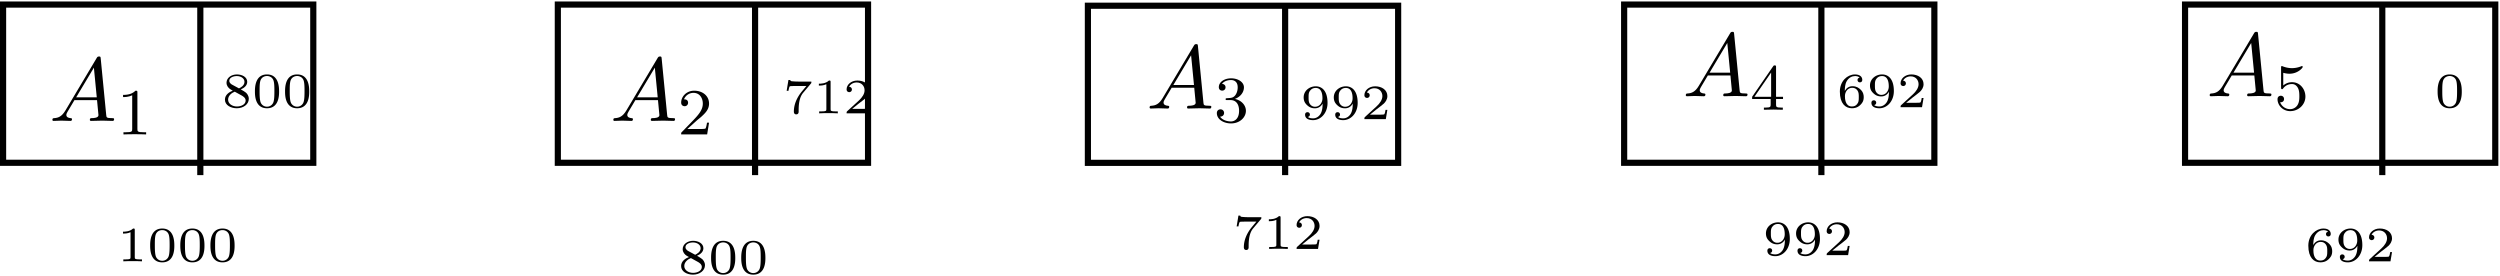
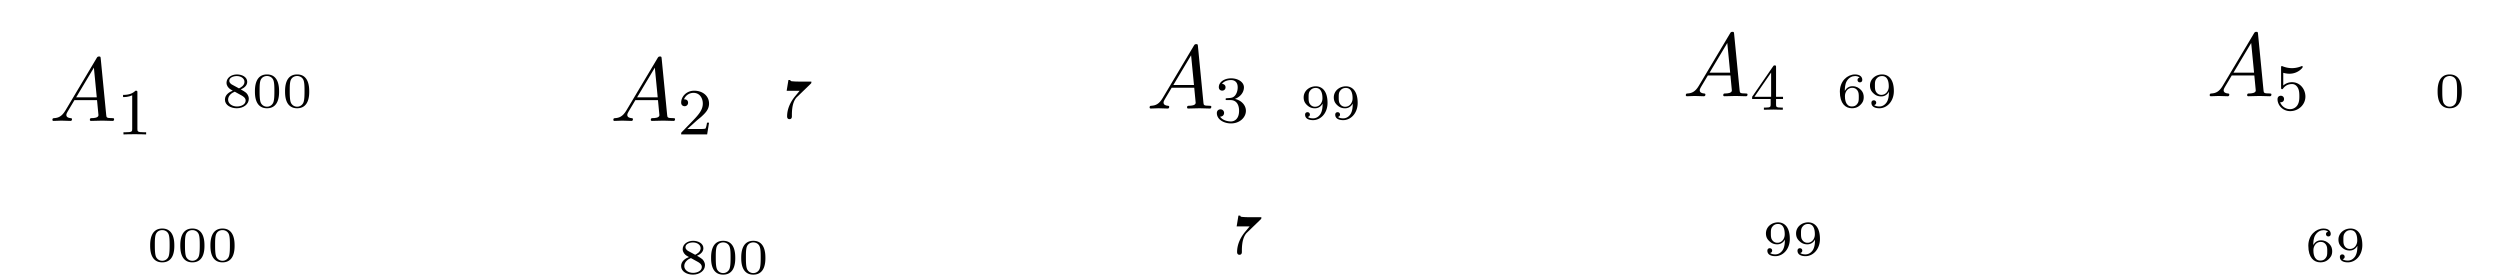
<svg xmlns="http://www.w3.org/2000/svg" xmlns:xlink="http://www.w3.org/1999/xlink" width="507" height="56" viewBox="1872.025 1497.587 303.064 33.474">
  <defs>
    <path id="g1-48" d="M3.288-1.907c0-.436 0-2.068-1.465-2.068S.36-2.343.36-1.907c0 .43 0 2.033 1.464 2.033s1.465-1.602 1.465-2.033M1.823-.066a.81.81 0 0 1-.8-.615C.926-1.028.926-1.614.926-1.985c0-.4 0-.86.083-1.183.15-.538.604-.616.813-.616.275 0 .67.132.801.586.09.317.096.753.096 1.213 0 .383 0 .987-.102 1.321a.81.81 0 0 1-.795.598" />
-     <path id="g1-49" d="M2.146-3.796c0-.18-.024-.18-.203-.18-.395.383-1.005.383-1.22.383v.234c.156 0 .55 0 .909-.168v3.019c0 .197 0 .275-.616.275H.76V0c.329-.024.795-.024 1.13-.024s.8 0 1.13.024v-.233h-.257c-.616 0-.616-.078-.616-.275z" />
-     <path id="g1-50" d="M3.216-1.118h-.221c-.012.084-.072.478-.162.544-.041.036-.526.036-.61.036H1.107l.765-.622c.203-.161.735-.544.92-.723.18-.18.425-.484.425-.909 0-.747-.676-1.183-1.477-1.183-.77 0-1.309.508-1.309 1.07 0 .305.257.34.323.34.15 0 .323-.107.323-.322 0-.132-.078-.323-.34-.323.137-.305.501-.532.914-.532.627 0 .962.466.962.95 0 .425-.28.861-.7 1.244L.497-.251C.436-.191.43-.185.43 0h2.6z" />
    <path id="g1-54" d="M.974-1.979c.006-.298.018-.795.227-1.165.264-.455.658-.634 1.017-.634.137 0 .412.024.556.191-.222.036-.257.192-.257.287 0 .156.107.287.286.287s.293-.113.293-.299c0-.364-.275-.663-.884-.663-.927 0-1.835.807-1.835 2.08 0 1.453.675 2.02 1.464 2.02.233 0 .64-.035 1.004-.388.192-.191.425-.43.425-.956 0-.204-.024-.586-.389-.927-.209-.191-.472-.4-.98-.4-.419 0-.723.215-.927.567m.861 1.89C.992-.09.992-1.119.992-1.352c0-.514.341-1.004.879-1.004.31 0 .49.125.634.317.167.233.167.502.167.819 0 .412-.012.615-.215.854-.144.18-.335.275-.622.275" />
-     <path id="g1-55" d="M3.413-3.61c.054-.06.054-.072.054-.24H1.925a7 7 0 0 1-.622-.023c-.293-.018-.365-.024-.394-.168H.687L.472-2.73h.221c.018-.126.078-.479.168-.545.048-.036.562-.036.651-.036h1.351c-.065.084-.388.467-.532.64-.58.7-.986 1.548-.986 2.457 0 .054 0 .34.287.34.293 0 .293-.274.293-.352v-.168c0-1.147.245-1.733.544-2.092z" />
+     <path id="g1-55" d="M3.413-3.61c.054-.06.054-.072.054-.24H1.925a7 7 0 0 1-.622-.023c-.293-.018-.365-.024-.394-.168H.687L.472-2.73h.221h1.351c-.065.084-.388.467-.532.64-.58.7-.986 1.548-.986 2.457 0 .054 0 .34.287.34.293 0 .293-.274.293-.352v-.168c0-1.147.245-1.733.544-2.092z" />
    <path id="g1-56" d="M2.301-2.158c.443-.197.777-.49.777-.92 0-.586-.627-.897-1.249-.897-.675 0-1.261.406-1.261 1.01 0 .37.245.658.496.807.06.036.203.114.263.15-.394.149-.95.484-.95 1.087 0 .7.747 1.047 1.44 1.047.795 0 1.453-.479 1.453-1.142 0-.413-.251-.658-.341-.747-.114-.108-.412-.275-.628-.395M1.22-2.75c-.012-.006-.316-.173-.316-.448 0-.389.472-.58.914-.58.466 0 .927.257.927.706 0 .46-.496.705-.664.789zm.347.867c.066.036.705.395.867.478.125.078.454.257.454.598 0 .472-.55.717-1.058.717C1.273-.09.76-.412.76-.92s.478-.843.807-.963" />
    <path id="g1-57" d="M2.672-1.883c0 .454-.042.903-.257 1.261-.15.233-.436.532-.903.532-.137 0-.46-.018-.627-.173.191-.042.245-.173.245-.287 0-.155-.108-.287-.287-.287S.55-.723.55-.538c0 .484.448.664.968.664.92 0 1.752-.837 1.752-2.087 0-1.452-.664-2.014-1.429-2.014-.771 0-1.464.55-1.464 1.339 0 .448.167.7.382.914.263.257.55.413.986.413.52 0 .801-.34.927-.574m-.897.383a.72.72 0 0 1-.627-.311C.98-2.038.974-2.295.974-2.636c0-.353 0-.586.198-.831.167-.203.364-.31.675-.31.807 0 .807 1.021.807 1.26 0 .538-.353 1.017-.879 1.017" />
    <path id="g0-65" d="M1.953-1.255C1.516-.524 1.09-.37.61-.338c-.131.01-.23.01-.23.218 0 .065.055.12.143.12.294 0 .632-.033.938-.033.36 0 .742.033 1.09.033.066 0 .208 0 .208-.207 0-.12-.098-.131-.175-.131-.25-.022-.512-.11-.512-.382 0-.13.065-.25.152-.404l.83-1.396h2.738c.022.23.174 1.713.174 1.822 0 .327-.567.36-.785.36-.153 0-.262 0-.262.218 0 .12.13.12.153.12.447 0 .916-.033 1.363-.033.273 0 .96.033 1.233.033.066 0 .196 0 .196-.218 0-.12-.109-.12-.25-.12-.677 0-.677-.077-.71-.393L6.24-7.549c-.022-.218-.022-.262-.207-.262-.175 0-.218.076-.284.186zm1.309-1.603 2.149-3.6.349 3.6z" />
    <path id="g2-49" d="M2.503-5.077c0-.215-.016-.223-.232-.223-.326.319-.749.51-1.506.51v.263c.215 0 .646 0 1.108-.215v4.088c0 .295-.024.391-.781.391H.813V0c.327-.024 1.012-.024 1.37-.024s1.053 0 1.38.024v-.263h-.28c-.756 0-.78-.096-.78-.39z" />
    <path id="g2-50" d="M2.248-1.626c.127-.12.462-.382.59-.494.494-.454.964-.893.964-1.618 0-.948-.797-1.562-1.794-1.562-.956 0-1.586.725-1.586 1.434 0 .391.311.447.423.447a.41.41 0 0 0 .414-.423c0-.414-.398-.414-.494-.414a1.23 1.23 0 0 1 1.156-.781c.741 0 1.124.63 1.124 1.299 0 .829-.582 1.435-1.523 2.399L.518-.303C.422-.215.422-.199.422 0h3.149l.23-1.427h-.246c-.024.16-.088.558-.184.71-.047.063-.653.063-.78.063H1.17z" />
    <path id="g2-51" d="M2.016-2.662c.63 0 1.029.462 1.029 1.3 0 .995-.566 1.29-.989 1.29-.438 0-1.036-.16-1.315-.582.287 0 .486-.183.486-.446a.423.423 0 0 0-.438-.438c-.215 0-.438.135-.438.454 0 .757.813 1.251 1.721 1.251 1.06 0 1.801-.733 1.801-1.53 0-.661-.526-1.267-1.339-1.442.63-.224 1.1-.766 1.1-1.403S2.917-5.3 2.088-5.3C1.235-5.3.59-4.838.59-4.232c0 .295.199.422.406.422a.39.39 0 0 0 .407-.406c0-.295-.255-.407-.43-.415.334-.438.948-.462 1.091-.462.207 0 .813.064.813.885 0 .558-.23.892-.343 1.02-.239.247-.422.263-.908.295-.152.008-.215.016-.215.12 0 .111.071.111.207.111z" />
    <path id="g2-52" d="M3.14-5.157c0-.16 0-.223-.167-.223-.104 0-.112.008-.191.12L.239-1.57v.263h2.248v.661c0 .295-.024.383-.638.383h-.183V0c.677-.024.693-.024 1.147-.024s.47 0 1.148.024v-.263h-.183c-.614 0-.638-.088-.638-.383v-.661h.845v-.263H3.14zm-.598.646v2.94H.518z" />
    <path id="g2-53" d="M1.116-4.48c.103.033.422.112.757.112.996 0 1.602-.701 1.602-.82 0-.088-.056-.112-.096-.112-.016 0-.032 0-.103.04-.311.12-.678.215-1.108.215-.47 0-.86-.12-1.108-.215C.98-5.3.964-5.3.956-5.3c-.103 0-.103.088-.103.231v2.335c0 .144 0 .24.127.24.064 0 .088-.033.128-.096.095-.12.398-.526 1.076-.526.446 0 .661.366.733.518.136.287.151.653.151.964 0 .295-.007.725-.23 1.076a1.07 1.07 0 0 1-.893.486A1.295 1.295 0 0 1 .733-.917c.024.008.072.008.08.008.223 0 .398-.143.398-.39 0-.295-.23-.399-.39-.399-.144 0-.399.08-.399.423 0 .717.622 1.442 1.539 1.442.996 0 1.84-.773 1.84-1.761 0-.925-.669-1.745-1.61-1.745a1.58 1.58 0 0 0-1.075.398z" />
  </defs>
  <g id="page1">
-     <path fill="none" stroke="#000" stroke-width=".747" d="M1872.398 1498.14h37.606v19.18h-37.606zm23.911 0v20.676m43.339-20.676h37.606v19.18h-37.606zm23.911 0v20.676m40.347-20.535h37.61v19.047h-37.61zm23.91 0v20.535m41.098-20.676h37.606v19.18h-37.606zm23.91 0v20.676m44.086-20.676h37.606v19.18h-37.606zm23.91 0v20.676" />
    <g transform="translate(67.62 83.6)">
      <use xlink:href="#g0-65" x="1810.376" y="1428.645" />
      <use xlink:href="#g2-49" x="1818.558" y="1430.282" />
    </g>
    <g transform="translate(135.62 83.6)">
      <use xlink:href="#g0-65" x="1810.376" y="1428.645" />
      <use xlink:href="#g2-50" x="1818.558" y="1430.282" />
    </g>
    <g transform="translate(200.63 82.1)">
      <use xlink:href="#g0-65" x="1810.376" y="1428.645" />
      <use xlink:href="#g2-51" x="1818.558" y="1430.282" />
    </g>
    <g transform="translate(265.63 80.61)">
      <use xlink:href="#g0-65" x="1810.376" y="1428.645" />
      <use xlink:href="#g2-52" x="1818.558" y="1430.282" />
    </g>
    <g transform="translate(329.14 80.61)">
      <use xlink:href="#g0-65" x="1810.376" y="1428.645" />
      <use xlink:href="#g2-53" x="1818.558" y="1430.282" />
    </g>
    <g transform="translate(88.54 81.94)">
      <use xlink:href="#g1-56" x="1810.376" y="1428.645" />
      <use xlink:href="#g1-48" x="1814.029" y="1428.645" />
      <use xlink:href="#g1-48" x="1817.682" y="1428.645" />
    </g>
    <g transform="translate(75.84 100.62)">
      <use xlink:href="#g1-49" x="1810.376" y="1428.645" />
      <use xlink:href="#g1-48" x="1814.029" y="1428.645" />
      <use xlink:href="#g1-48" x="1817.682" y="1428.645" />
      <use xlink:href="#g1-48" x="1821.335" y="1428.645" />
    </g>
    <g transform="translate(156.54 82.68)">
      <use xlink:href="#g1-55" x="1810.376" y="1428.645" />
      <use xlink:href="#g1-49" x="1814.029" y="1428.645" />
      <use xlink:href="#g1-50" x="1817.682" y="1428.645" />
    </g>
    <g transform="translate(143.84 102.11)">
      <use xlink:href="#g1-56" x="1810.376" y="1428.645" />
      <use xlink:href="#g1-48" x="1814.029" y="1428.645" />
      <use xlink:href="#g1-48" x="1817.682" y="1428.645" />
    </g>
    <g transform="translate(211.09 99.12)">
      <use xlink:href="#g1-55" x="1810.376" y="1428.645" />
      <use xlink:href="#g1-49" x="1814.029" y="1428.645" />
      <use xlink:href="#g1-50" x="1817.682" y="1428.645" />
    </g>
    <g transform="translate(219.31 83.38)">
      <use xlink:href="#g1-57" x="1810.376" y="1428.645" />
      <use xlink:href="#g1-57" x="1814.029" y="1428.645" />
      <use xlink:href="#g1-50" x="1817.682" y="1428.645" />
    </g>
    <g transform="translate(275.35 99.87)">
      <use xlink:href="#g1-57" x="1810.376" y="1428.645" />
      <use xlink:href="#g1-57" x="1814.029" y="1428.645" />
      <use xlink:href="#g1-50" x="1817.682" y="1428.645" />
    </g>
    <g transform="translate(284.31 81.94)">
      <use xlink:href="#g1-54" x="1810.376" y="1428.645" />
      <use xlink:href="#g1-57" x="1814.029" y="1428.645" />
      <use xlink:href="#g1-50" x="1817.682" y="1428.645" />
    </g>
    <g transform="translate(341.1 100.62)">
      <use xlink:href="#g1-54" x="1810.376" y="1428.645" />
      <use xlink:href="#g1-57" x="1814.029" y="1428.645" />
      <use xlink:href="#g1-50" x="1817.682" y="1428.645" />
    </g>
    <use xlink:href="#g1-48" x="1810.376" y="1428.645" transform="translate(356.79 81.94)" />
  </g>
  <script type="text/ecmascript">if(window.parent.postMessage)window.parent.postMessage("21|380.25|42|"+window.location,"*");</script>
</svg>